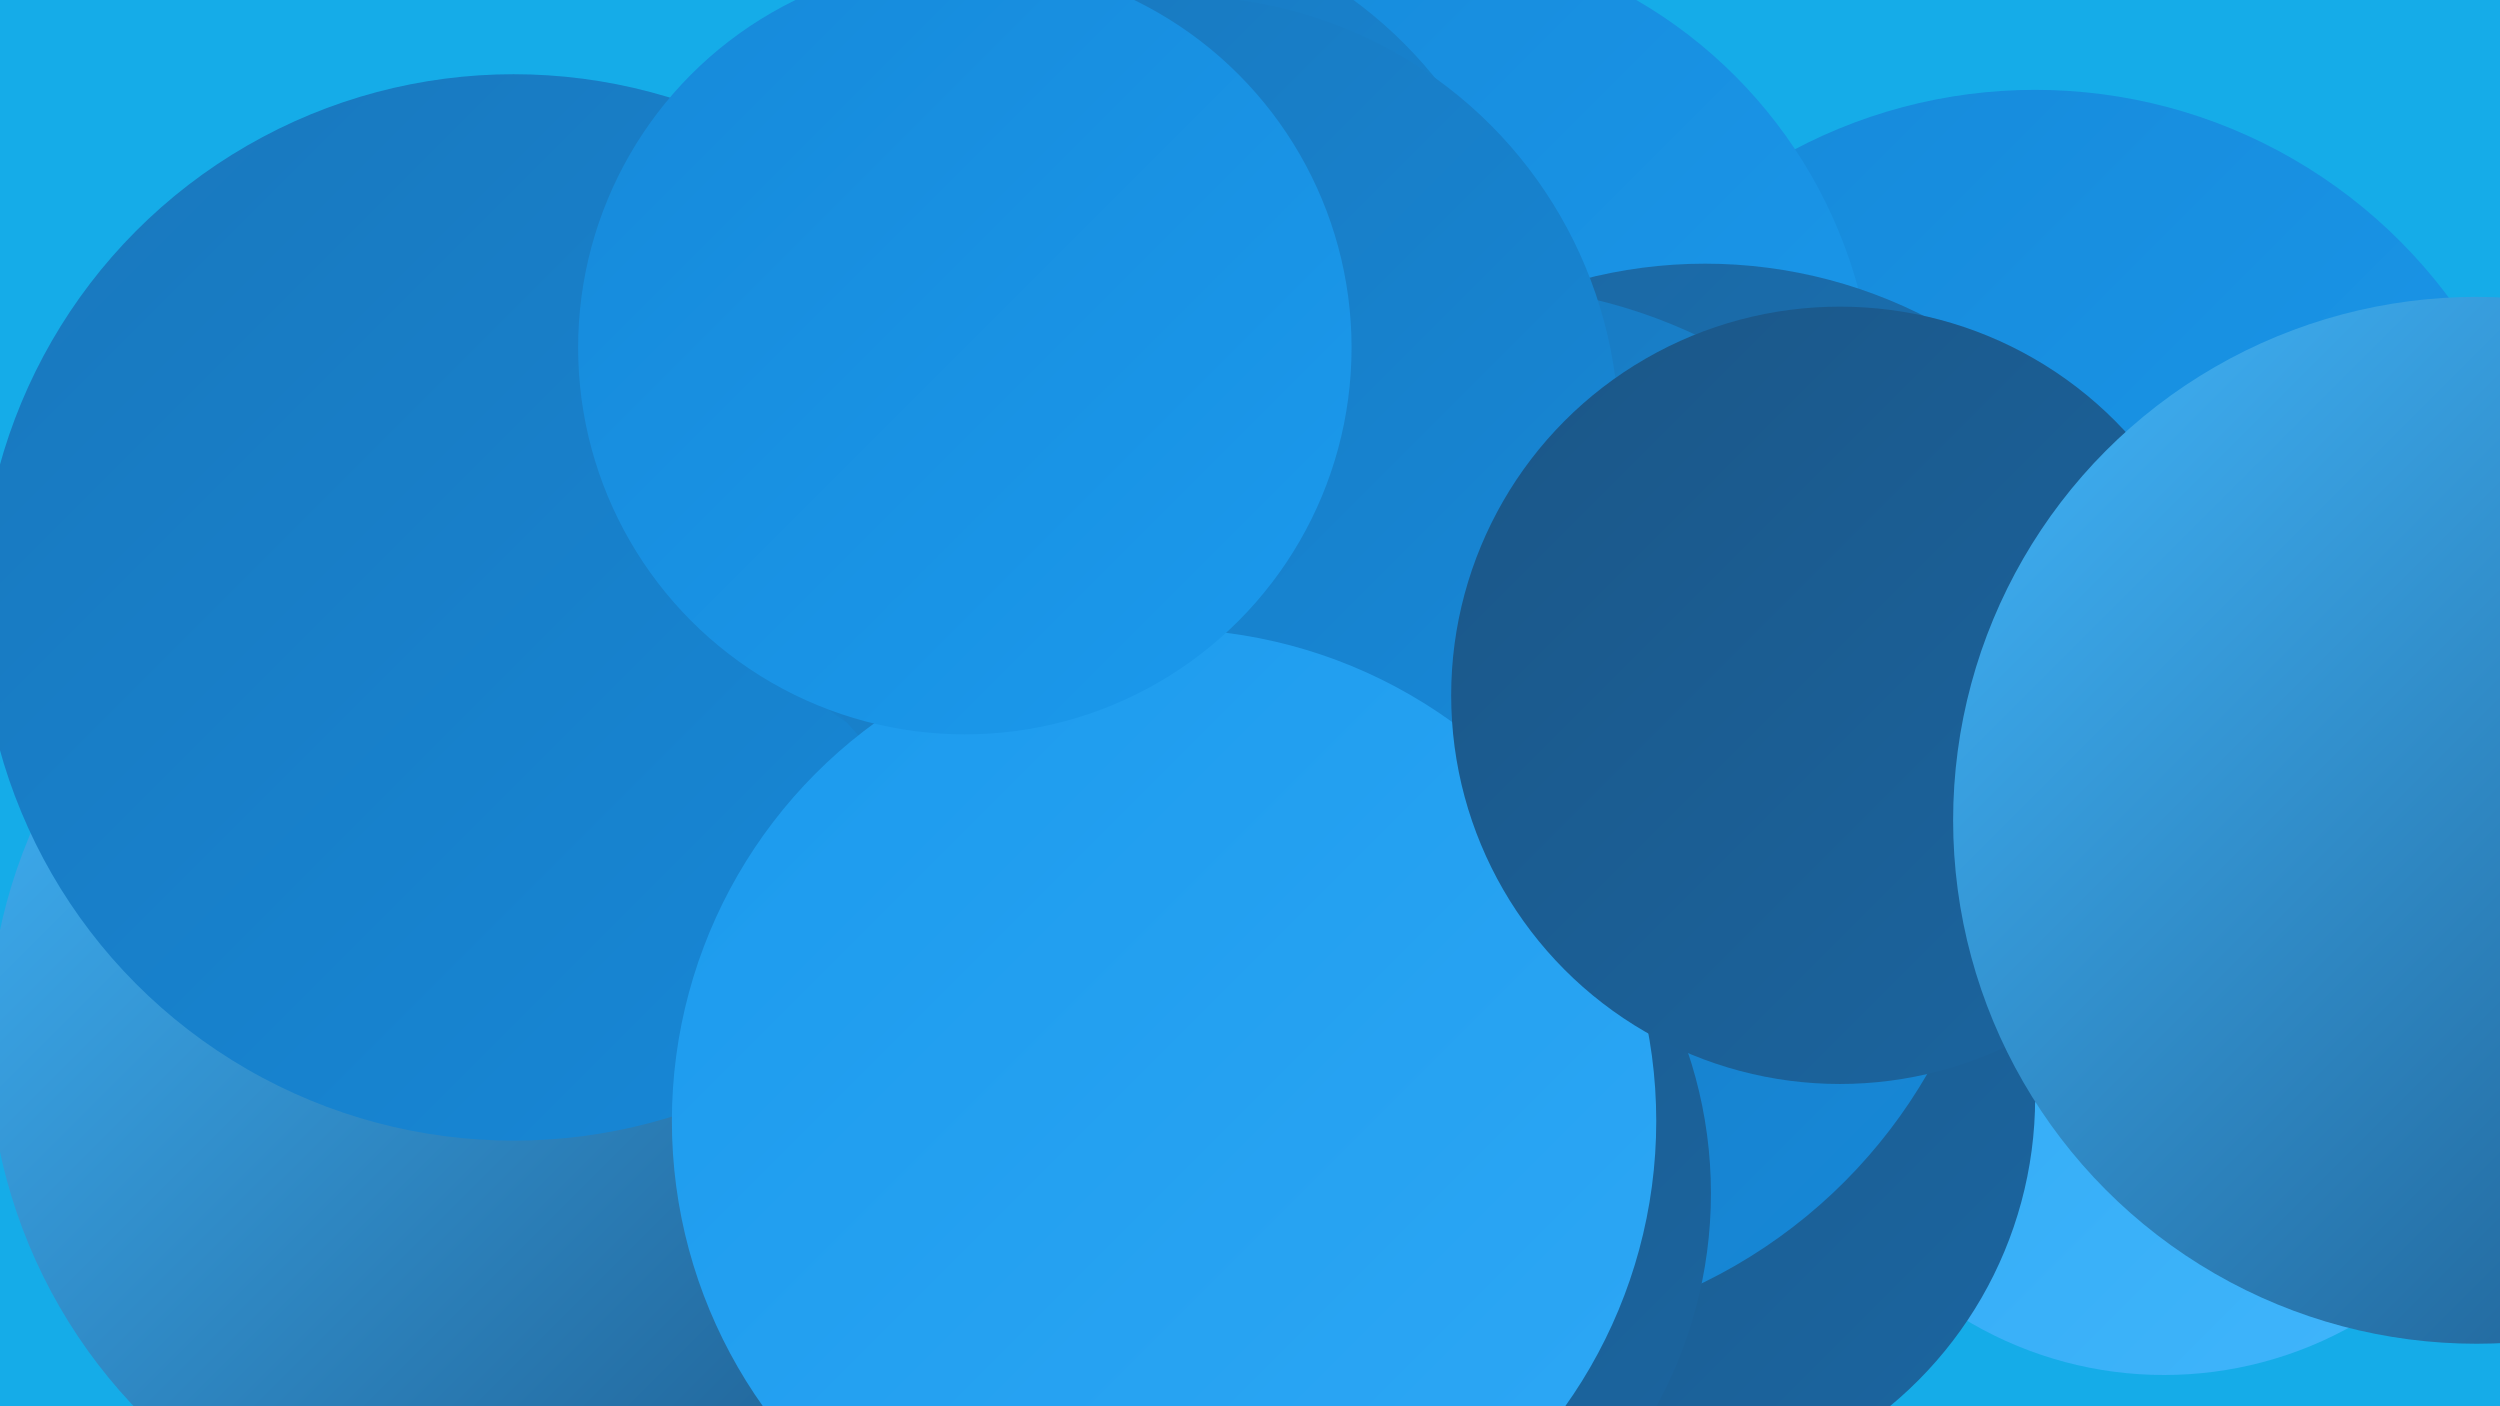
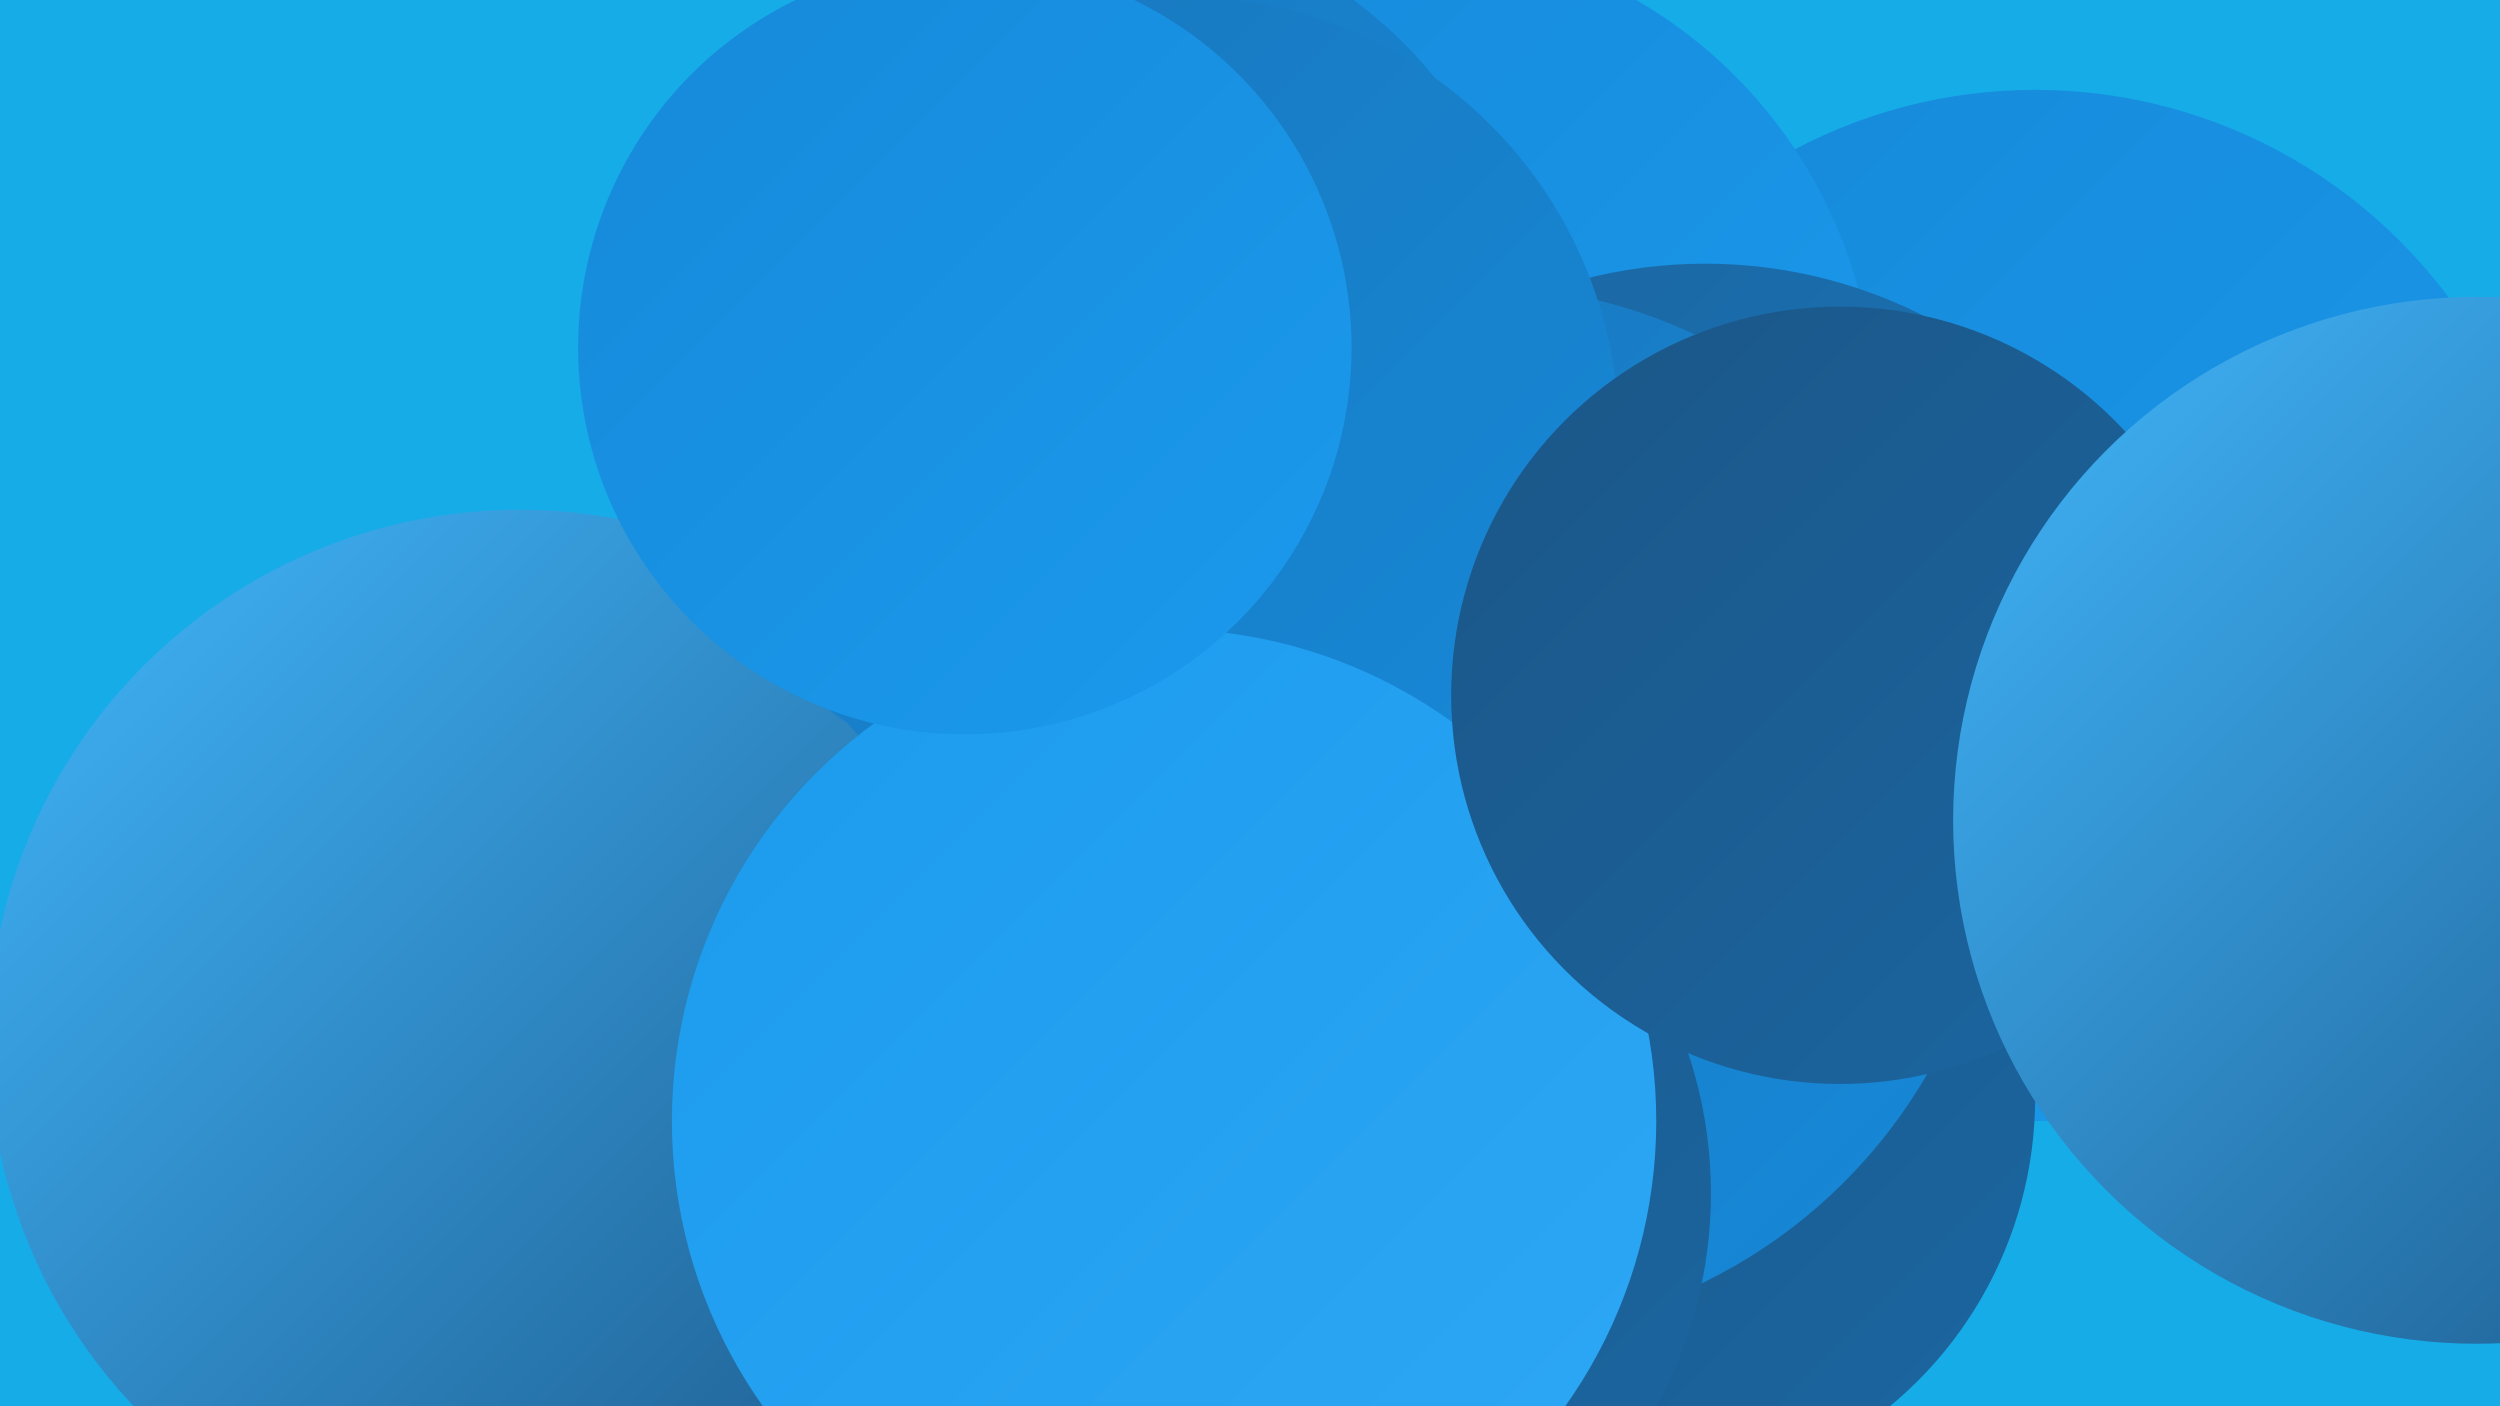
<svg xmlns="http://www.w3.org/2000/svg" width="1280" height="720">
  <defs>
    <linearGradient id="grad0" x1="0%" y1="0%" x2="100%" y2="100%">
      <stop offset="0%" style="stop-color:#1b5687;stop-opacity:1" />
      <stop offset="100%" style="stop-color:#1b66a1;stop-opacity:1" />
    </linearGradient>
    <linearGradient id="grad1" x1="0%" y1="0%" x2="100%" y2="100%">
      <stop offset="0%" style="stop-color:#1b66a1;stop-opacity:1" />
      <stop offset="100%" style="stop-color:#1977bc;stop-opacity:1" />
    </linearGradient>
    <linearGradient id="grad2" x1="0%" y1="0%" x2="100%" y2="100%">
      <stop offset="0%" style="stop-color:#1977bc;stop-opacity:1" />
      <stop offset="100%" style="stop-color:#1689d9;stop-opacity:1" />
    </linearGradient>
    <linearGradient id="grad3" x1="0%" y1="0%" x2="100%" y2="100%">
      <stop offset="0%" style="stop-color:#1689d9;stop-opacity:1" />
      <stop offset="100%" style="stop-color:#1b9aed;stop-opacity:1" />
    </linearGradient>
    <linearGradient id="grad4" x1="0%" y1="0%" x2="100%" y2="100%">
      <stop offset="0%" style="stop-color:#1b9aed;stop-opacity:1" />
      <stop offset="100%" style="stop-color:#2ea8f5;stop-opacity:1" />
    </linearGradient>
    <linearGradient id="grad5" x1="0%" y1="0%" x2="100%" y2="100%">
      <stop offset="0%" style="stop-color:#2ea8f5;stop-opacity:1" />
      <stop offset="100%" style="stop-color:#41b6fb;stop-opacity:1" />
    </linearGradient>
    <linearGradient id="grad6" x1="0%" y1="0%" x2="100%" y2="100%">
      <stop offset="0%" style="stop-color:#41b6fb;stop-opacity:1" />
      <stop offset="100%" style="stop-color:#1b5687;stop-opacity:1" />
    </linearGradient>
  </defs>
  <rect width="1280" height="720" fill="#15ace8" />
  <circle cx="1042" cy="310" r="264" fill="url(#grad3)" />
  <circle cx="451" cy="590" r="256" fill="url(#grad6)" />
-   <circle cx="1108" cy="507" r="197" fill="url(#grad5)" />
  <circle cx="699" cy="410" r="246" fill="url(#grad2)" />
  <circle cx="400" cy="561" r="198" fill="url(#grad0)" />
  <circle cx="266" cy="533" r="272" fill="url(#grad6)" />
  <circle cx="626" cy="501" r="218" fill="url(#grad3)" />
-   <circle cx="263" cy="311" r="273" fill="url(#grad2)" />
  <circle cx="715" cy="212" r="245" fill="url(#grad3)" />
  <circle cx="873" cy="383" r="248" fill="url(#grad1)" />
  <circle cx="758" cy="366" r="191" fill="url(#grad3)" />
  <circle cx="837" cy="562" r="205" fill="url(#grad0)" />
  <circle cx="754" cy="415" r="269" fill="url(#grad2)" />
  <circle cx="649" cy="611" r="227" fill="url(#grad0)" />
  <circle cx="559" cy="182" r="226" fill="url(#grad2)" />
  <circle cx="604" cy="223" r="225" fill="url(#grad2)" />
  <circle cx="596" cy="574" r="252" fill="url(#grad4)" />
  <circle cx="494" cy="178" r="198" fill="url(#grad3)" />
  <circle cx="942" cy="356" r="199" fill="url(#grad0)" />
  <circle cx="1268" cy="420" r="268" fill="url(#grad6)" />
</svg>